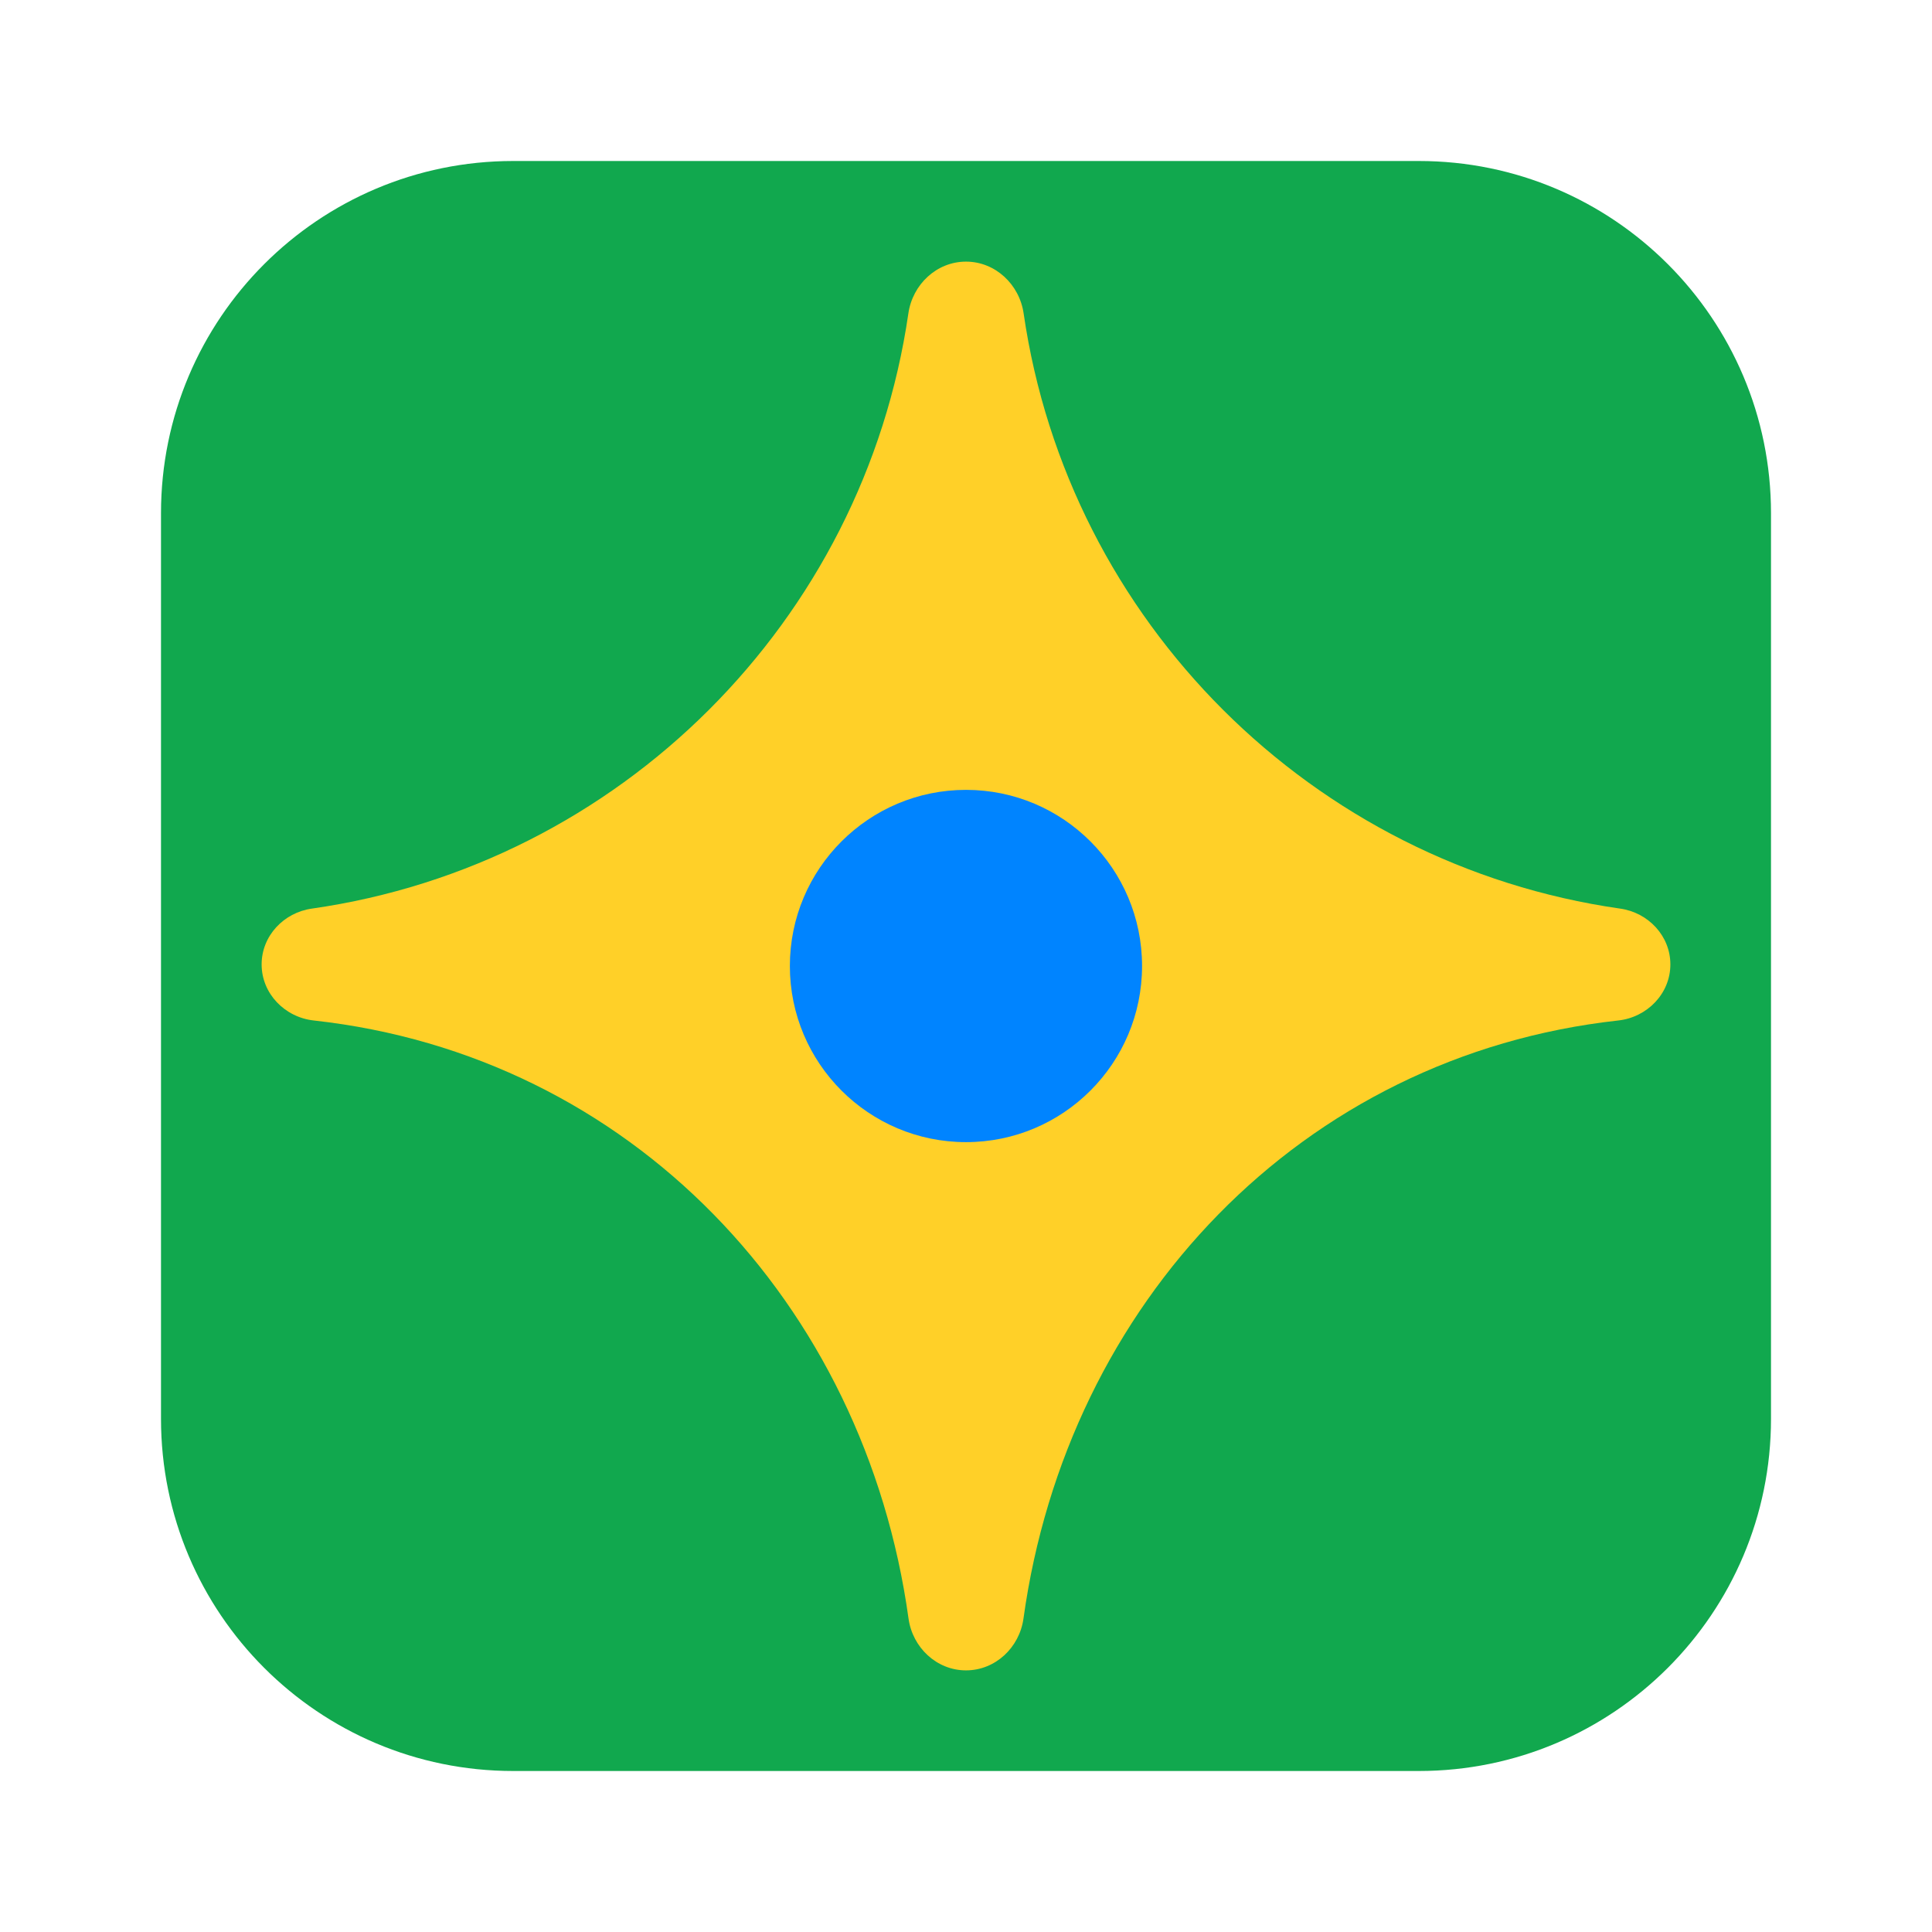
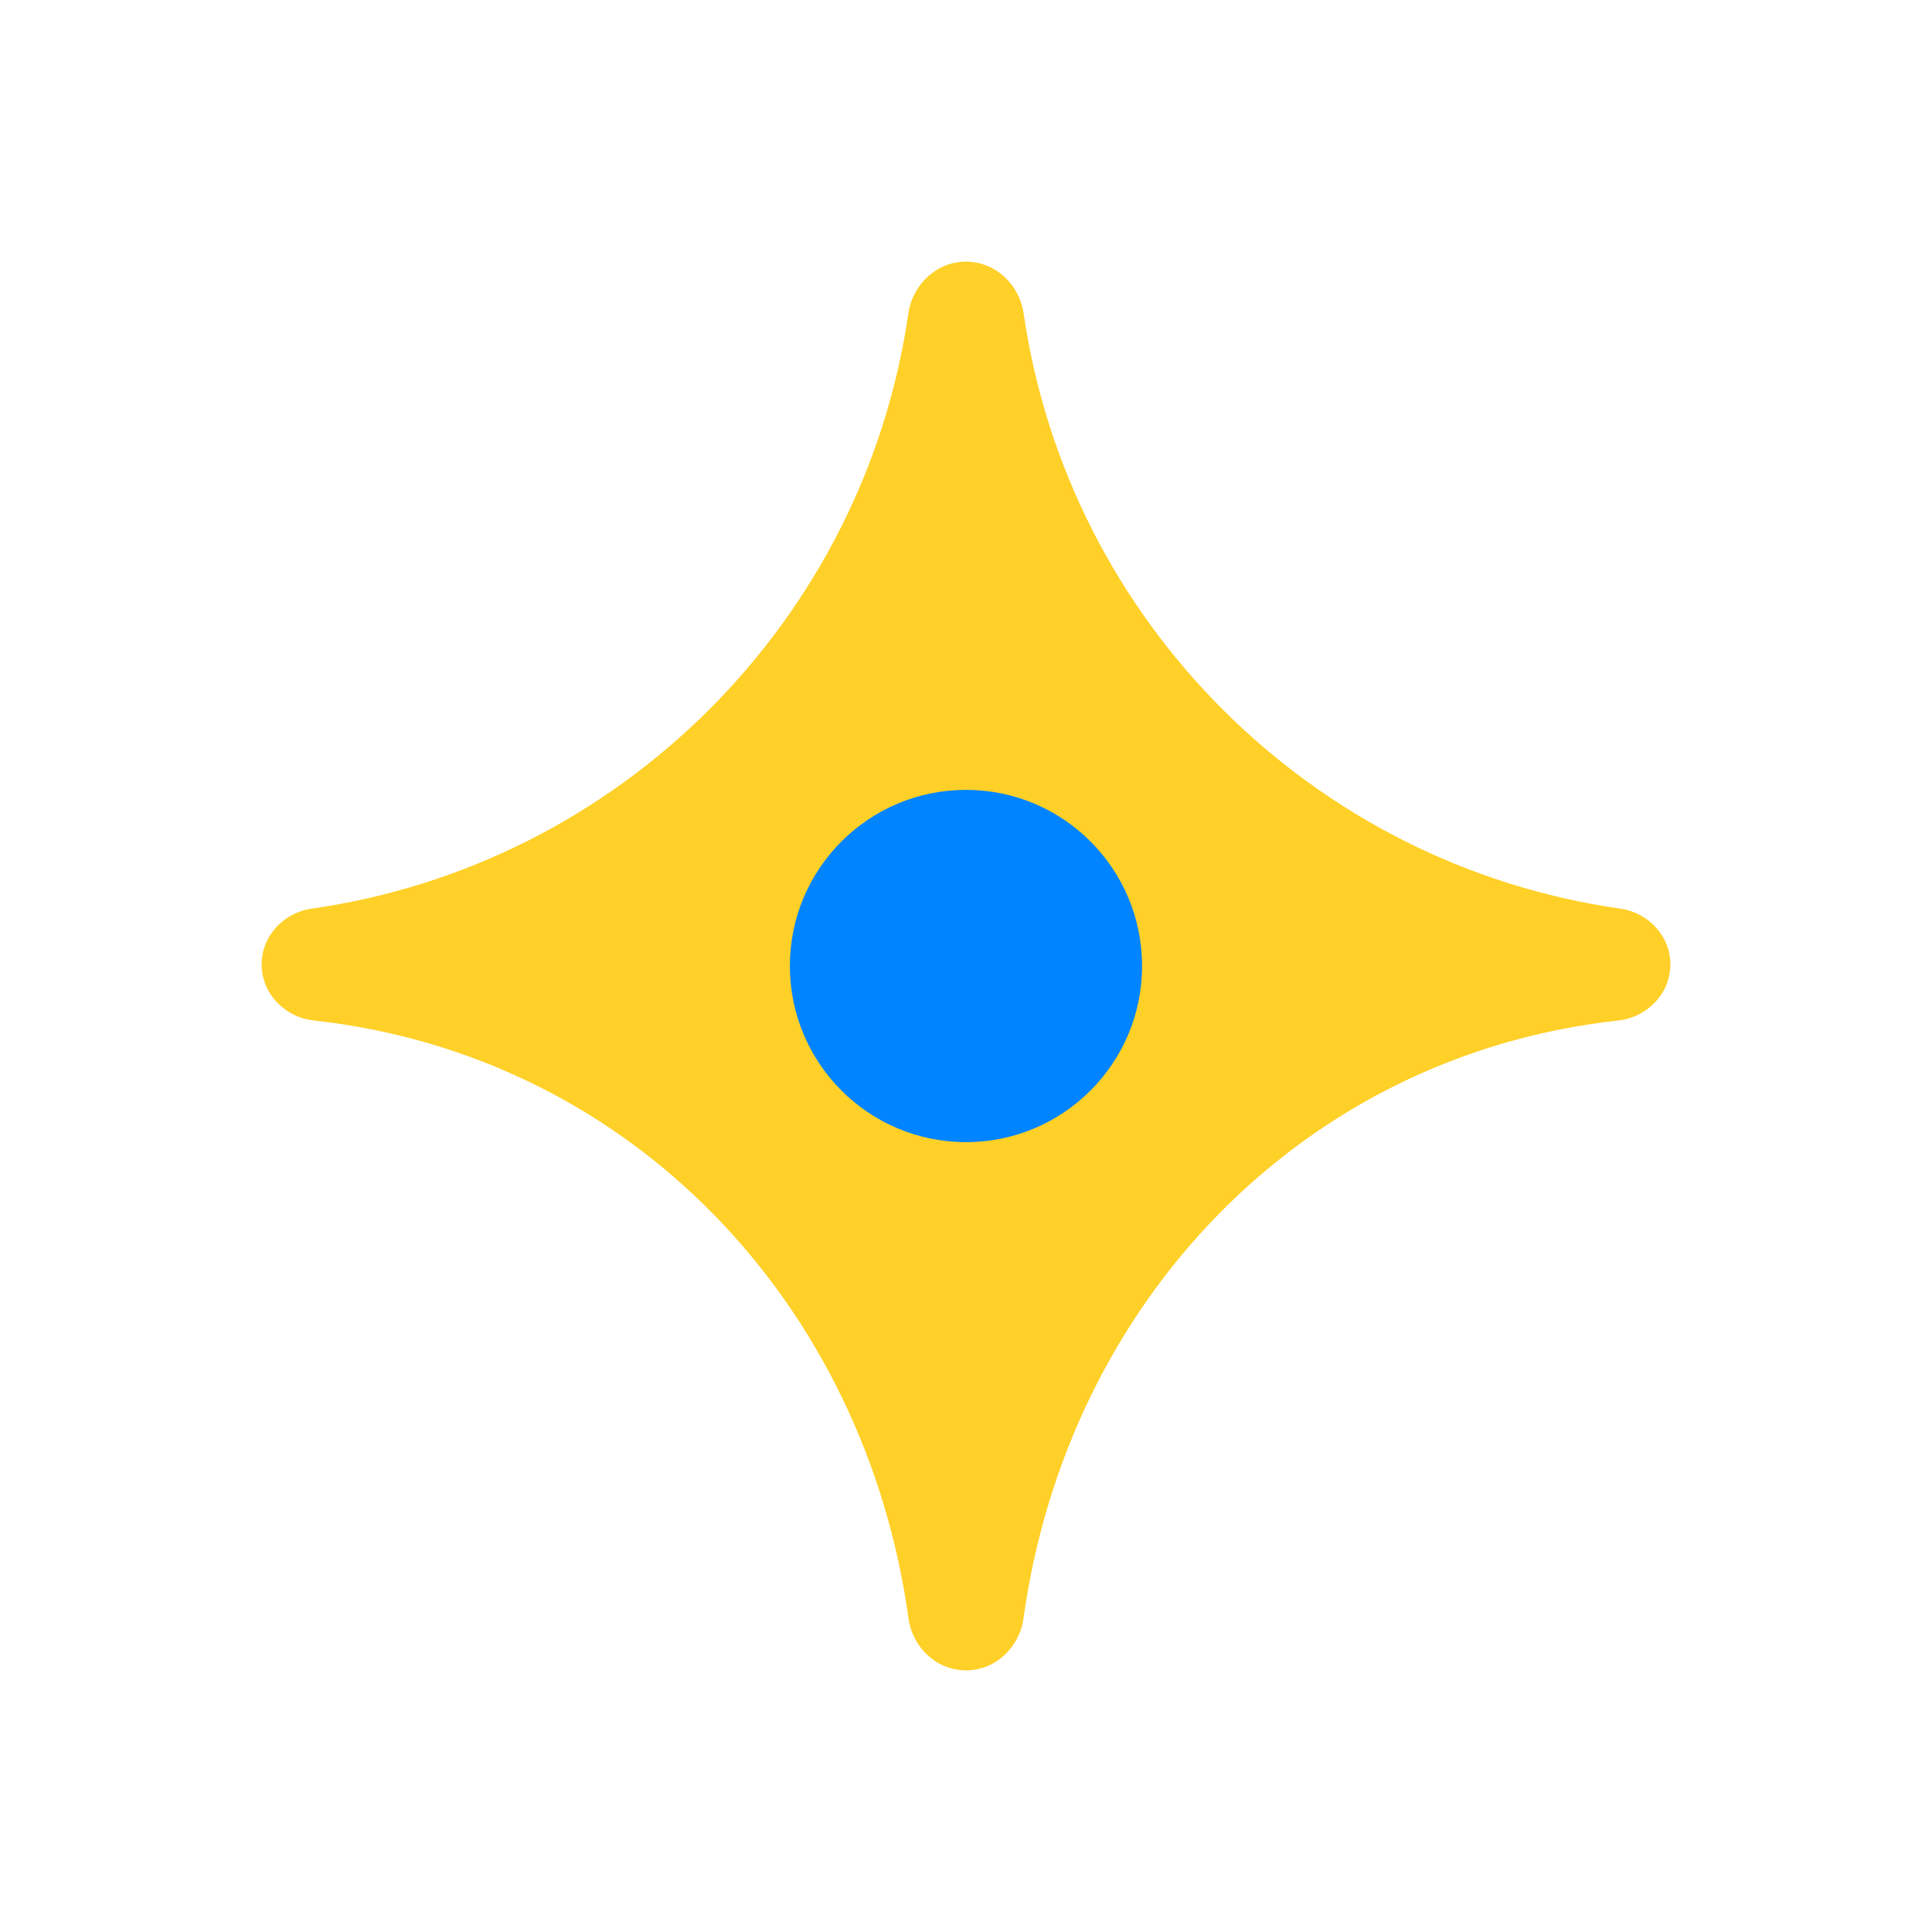
<svg xmlns="http://www.w3.org/2000/svg" viewBox="0 0 24 24" fill="none">
-   <path d="M17.625 2H6.375C3.959 2 2 3.959 2 6.375V17.625C2 20.041 3.959 22 6.375 22H17.625C20.041 22 22 20.041 22 17.625V6.375C22 3.959 20.041 2 17.625 2Z" fill="#11A84E" />
  <path fill-rule="evenodd" clip-rule="evenodd" d="M20.75 11.98C20.75 11.627 20.476 11.336 20.126 11.287C16.299 10.74 13.272 7.717 12.716 3.894C12.664 3.533 12.364 3.25 12 3.25C11.636 3.25 11.336 3.533 11.284 3.894C10.728 7.717 7.7 10.74 3.874 11.287C3.524 11.336 3.25 11.627 3.25 11.98C3.25 12.343 3.538 12.638 3.899 12.677C7.833 13.111 10.743 16.188 11.286 20.106C11.336 20.467 11.636 20.75 12 20.75C12.364 20.75 12.664 20.467 12.714 20.106C13.257 16.188 16.167 13.111 20.101 12.677C20.462 12.638 20.75 12.343 20.75 11.98Z" fill="#FFD028" />
  <path d="M12 14.188C13.208 14.188 14.187 13.208 14.187 12C14.187 10.792 13.208 9.812 12 9.812C10.792 9.812 9.812 10.792 9.812 12C9.812 13.208 10.792 14.188 12 14.188Z" fill="#0084FF" />
</svg>